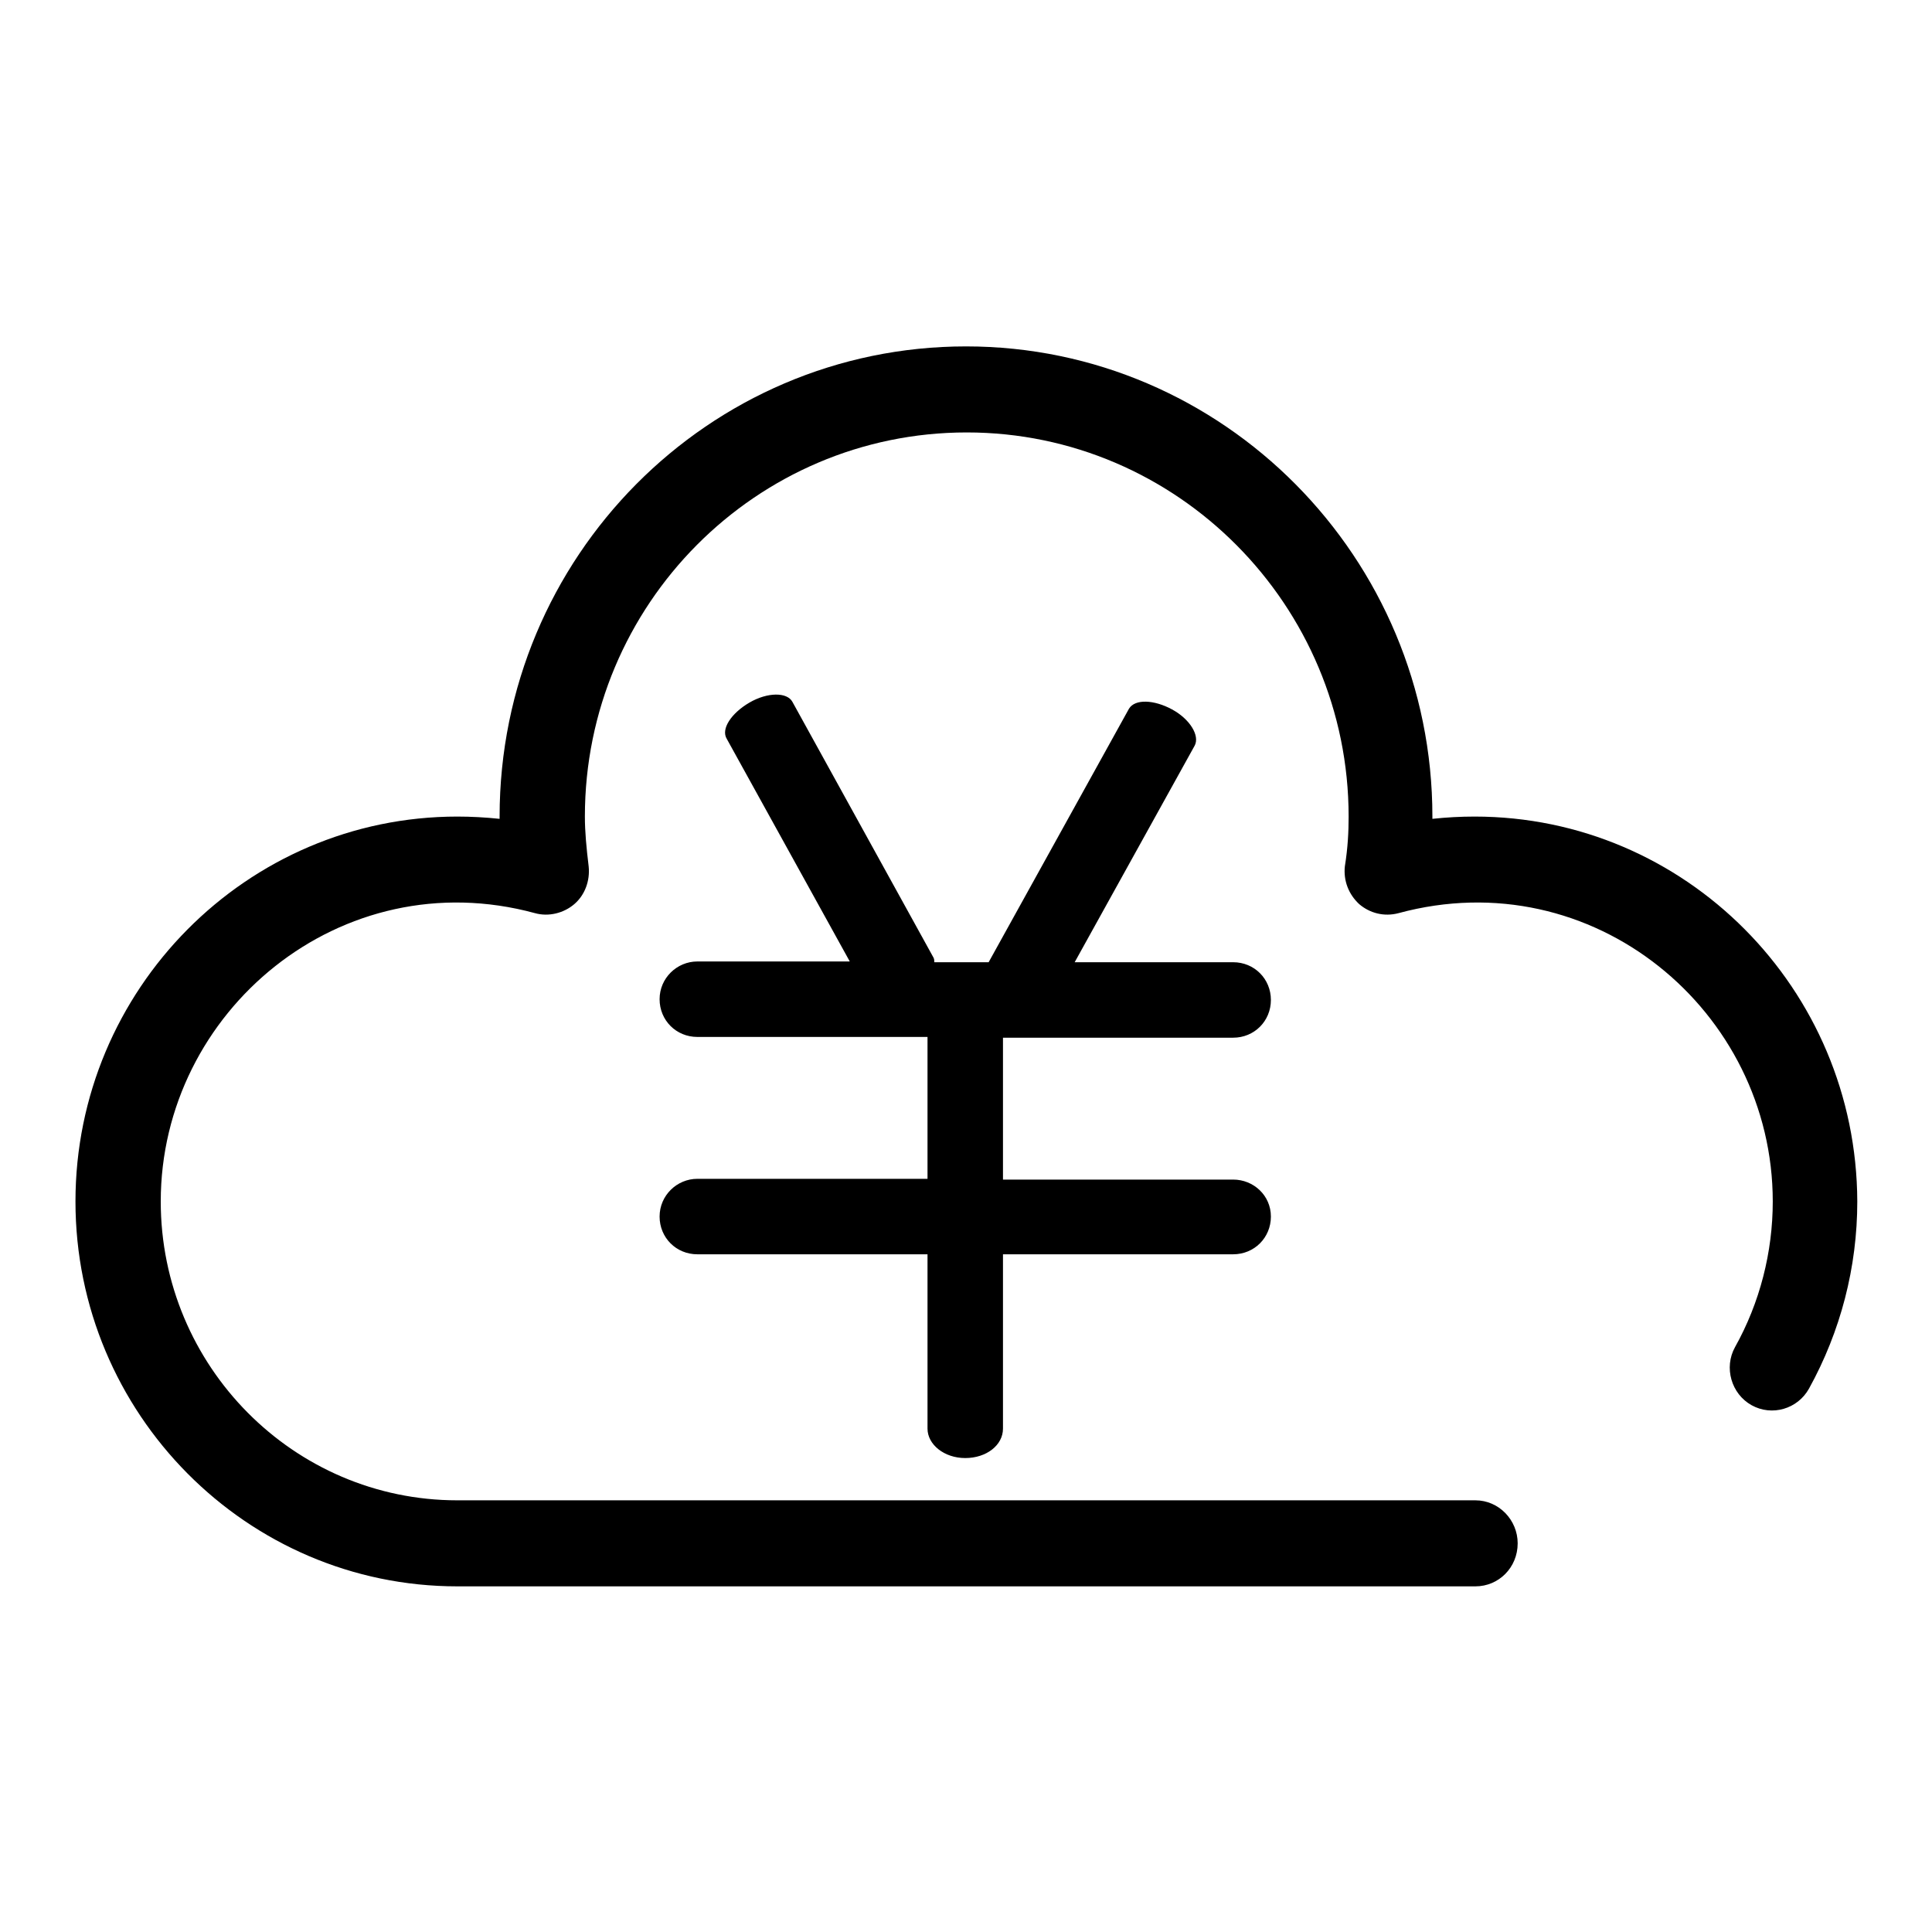
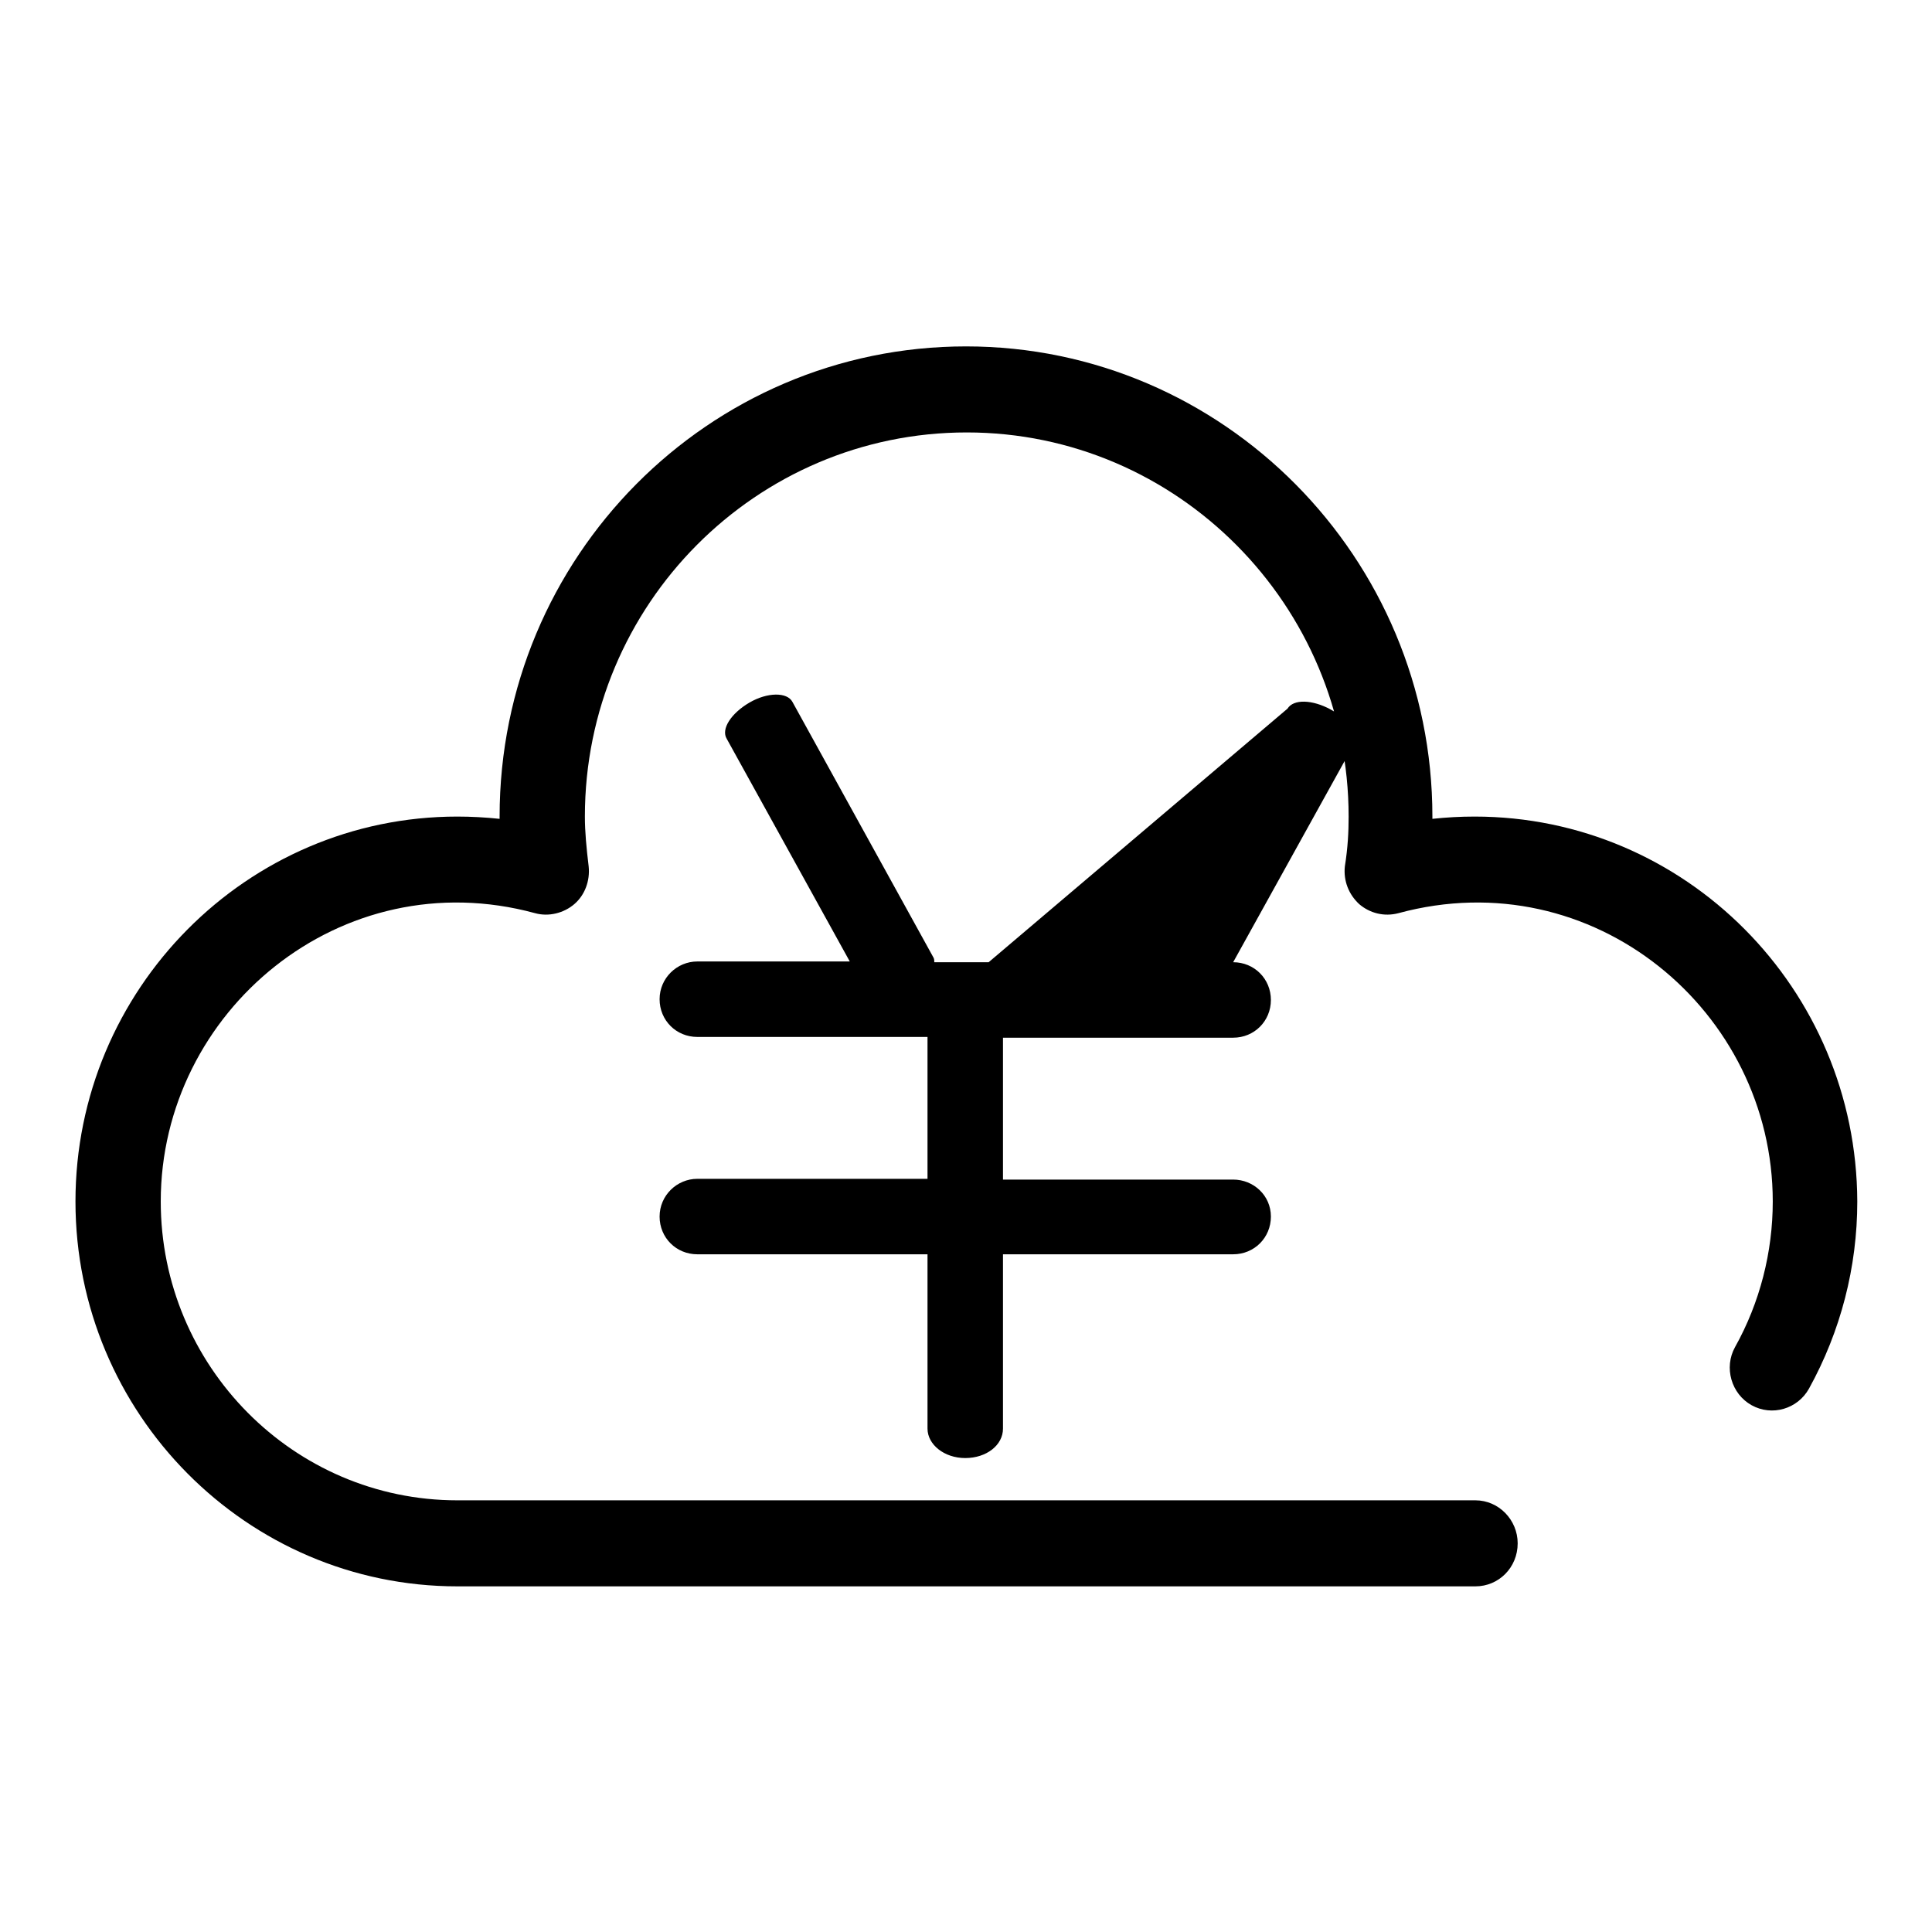
<svg xmlns="http://www.w3.org/2000/svg" version="1.1" x="0px" y="0px" viewBox="0 0 256 256" enable-background="new 0 0 256 256" xml:space="preserve">
  <g>
-     <path fill="#000000" d="M195.4,108.2c-1.9,0-3.7,0.1-5.6,0.3v-0.3c0-34.3-27.7-62.3-61.8-62.3c-34.1,0-61.8,27.9-61.8,62.3v0.3 c-1.9-0.2-3.8-0.3-5.6-0.3c-27.9,0-50.6,22.9-50.6,51c0,28.1,22.7,51,50.6,51h134.9c3.1,0,5.6-2.5,5.6-5.7c0-3.1-2.5-5.7-5.6-5.7 H60.6c-21.7,0-39.3-17.8-39.3-39.6c0-25.2,23.9-45.2,49.6-38.2c1.8,0.5,3.8,0,5.2-1.2c1.4-1.2,2.1-3.1,1.9-5 c-0.3-2.5-0.5-4.6-0.5-6.6c0-28.1,22.7-50.9,50.6-50.9c27.9,0,50.6,22.9,50.6,50.9c0,2-0.1,4.1-0.5,6.6c-0.2,1.9,0.5,3.7,1.9,5 c1.4,1.2,3.3,1.7,5.2,1.2c25.8-7,49.6,13,49.6,38.2c0,6.7-1.7,13.4-5,19.3c-1.5,2.7-0.5,6.2,2.2,7.7c2.7,1.5,6.1,0.5,7.6-2.2 c4.2-7.6,6.4-16.1,6.4-24.8C246,131,223.3,108.2,195.4,108.2L195.4,108.2z M163.4,156.3h-30.5v-18.8h30.5c2.8,0,5-2.2,5-5 c0-2.8-2.2-5-5-5h-21l15.9-28.7c0.7-1.3-0.6-3.5-3-4.8c-2.4-1.3-4.9-1.4-5.7-0.1L131,127.5h-7.2c0-0.2,0-0.4-0.1-0.6L105,93 c-0.7-1.3-3.3-1.3-5.7,0.1s-3.8,3.5-3,4.8l16.3,29.5H92.4c-2.7,0-5,2.2-5,5c0,2.8,2.2,5,5,5h30.5v18.8H92.4c-2.7,0-5,2.2-5,5 c0,2.8,2.2,5,5,5h30.5v23.1c0,2.1,2.2,3.9,5,3.9c2.8,0,5-1.7,5-3.9v-23.1h30.5c2.8,0,5-2.2,5-5S166.1,156.3,163.4,156.3 L163.4,156.3z" />
+     <path fill="#000000" d="M195.4,108.2c-1.9,0-3.7,0.1-5.6,0.3v-0.3c0-34.3-27.7-62.3-61.8-62.3c-34.1,0-61.8,27.9-61.8,62.3v0.3 c-1.9-0.2-3.8-0.3-5.6-0.3c-27.9,0-50.6,22.9-50.6,51c0,28.1,22.7,51,50.6,51h134.9c3.1,0,5.6-2.5,5.6-5.7c0-3.1-2.5-5.7-5.6-5.7 H60.6c-21.7,0-39.3-17.8-39.3-39.6c0-25.2,23.9-45.2,49.6-38.2c1.8,0.5,3.8,0,5.2-1.2c1.4-1.2,2.1-3.1,1.9-5 c-0.3-2.5-0.5-4.6-0.5-6.6c0-28.1,22.7-50.9,50.6-50.9c27.9,0,50.6,22.9,50.6,50.9c0,2-0.1,4.1-0.5,6.6c-0.2,1.9,0.5,3.7,1.9,5 c1.4,1.2,3.3,1.7,5.2,1.2c25.8-7,49.6,13,49.6,38.2c0,6.7-1.7,13.4-5,19.3c-1.5,2.7-0.5,6.2,2.2,7.7c2.7,1.5,6.1,0.5,7.6-2.2 c4.2-7.6,6.4-16.1,6.4-24.8C246,131,223.3,108.2,195.4,108.2L195.4,108.2z M163.4,156.3h-30.5v-18.8h30.5c2.8,0,5-2.2,5-5 c0-2.8-2.2-5-5-5l15.9-28.7c0.7-1.3-0.6-3.5-3-4.8c-2.4-1.3-4.9-1.4-5.7-0.1L131,127.5h-7.2c0-0.2,0-0.4-0.1-0.6L105,93 c-0.7-1.3-3.3-1.3-5.7,0.1s-3.8,3.5-3,4.8l16.3,29.5H92.4c-2.7,0-5,2.2-5,5c0,2.8,2.2,5,5,5h30.5v18.8H92.4c-2.7,0-5,2.2-5,5 c0,2.8,2.2,5,5,5h30.5v23.1c0,2.1,2.2,3.9,5,3.9c2.8,0,5-1.7,5-3.9v-23.1h30.5c2.8,0,5-2.2,5-5S166.1,156.3,163.4,156.3 L163.4,156.3z" />
  </g>
</svg>